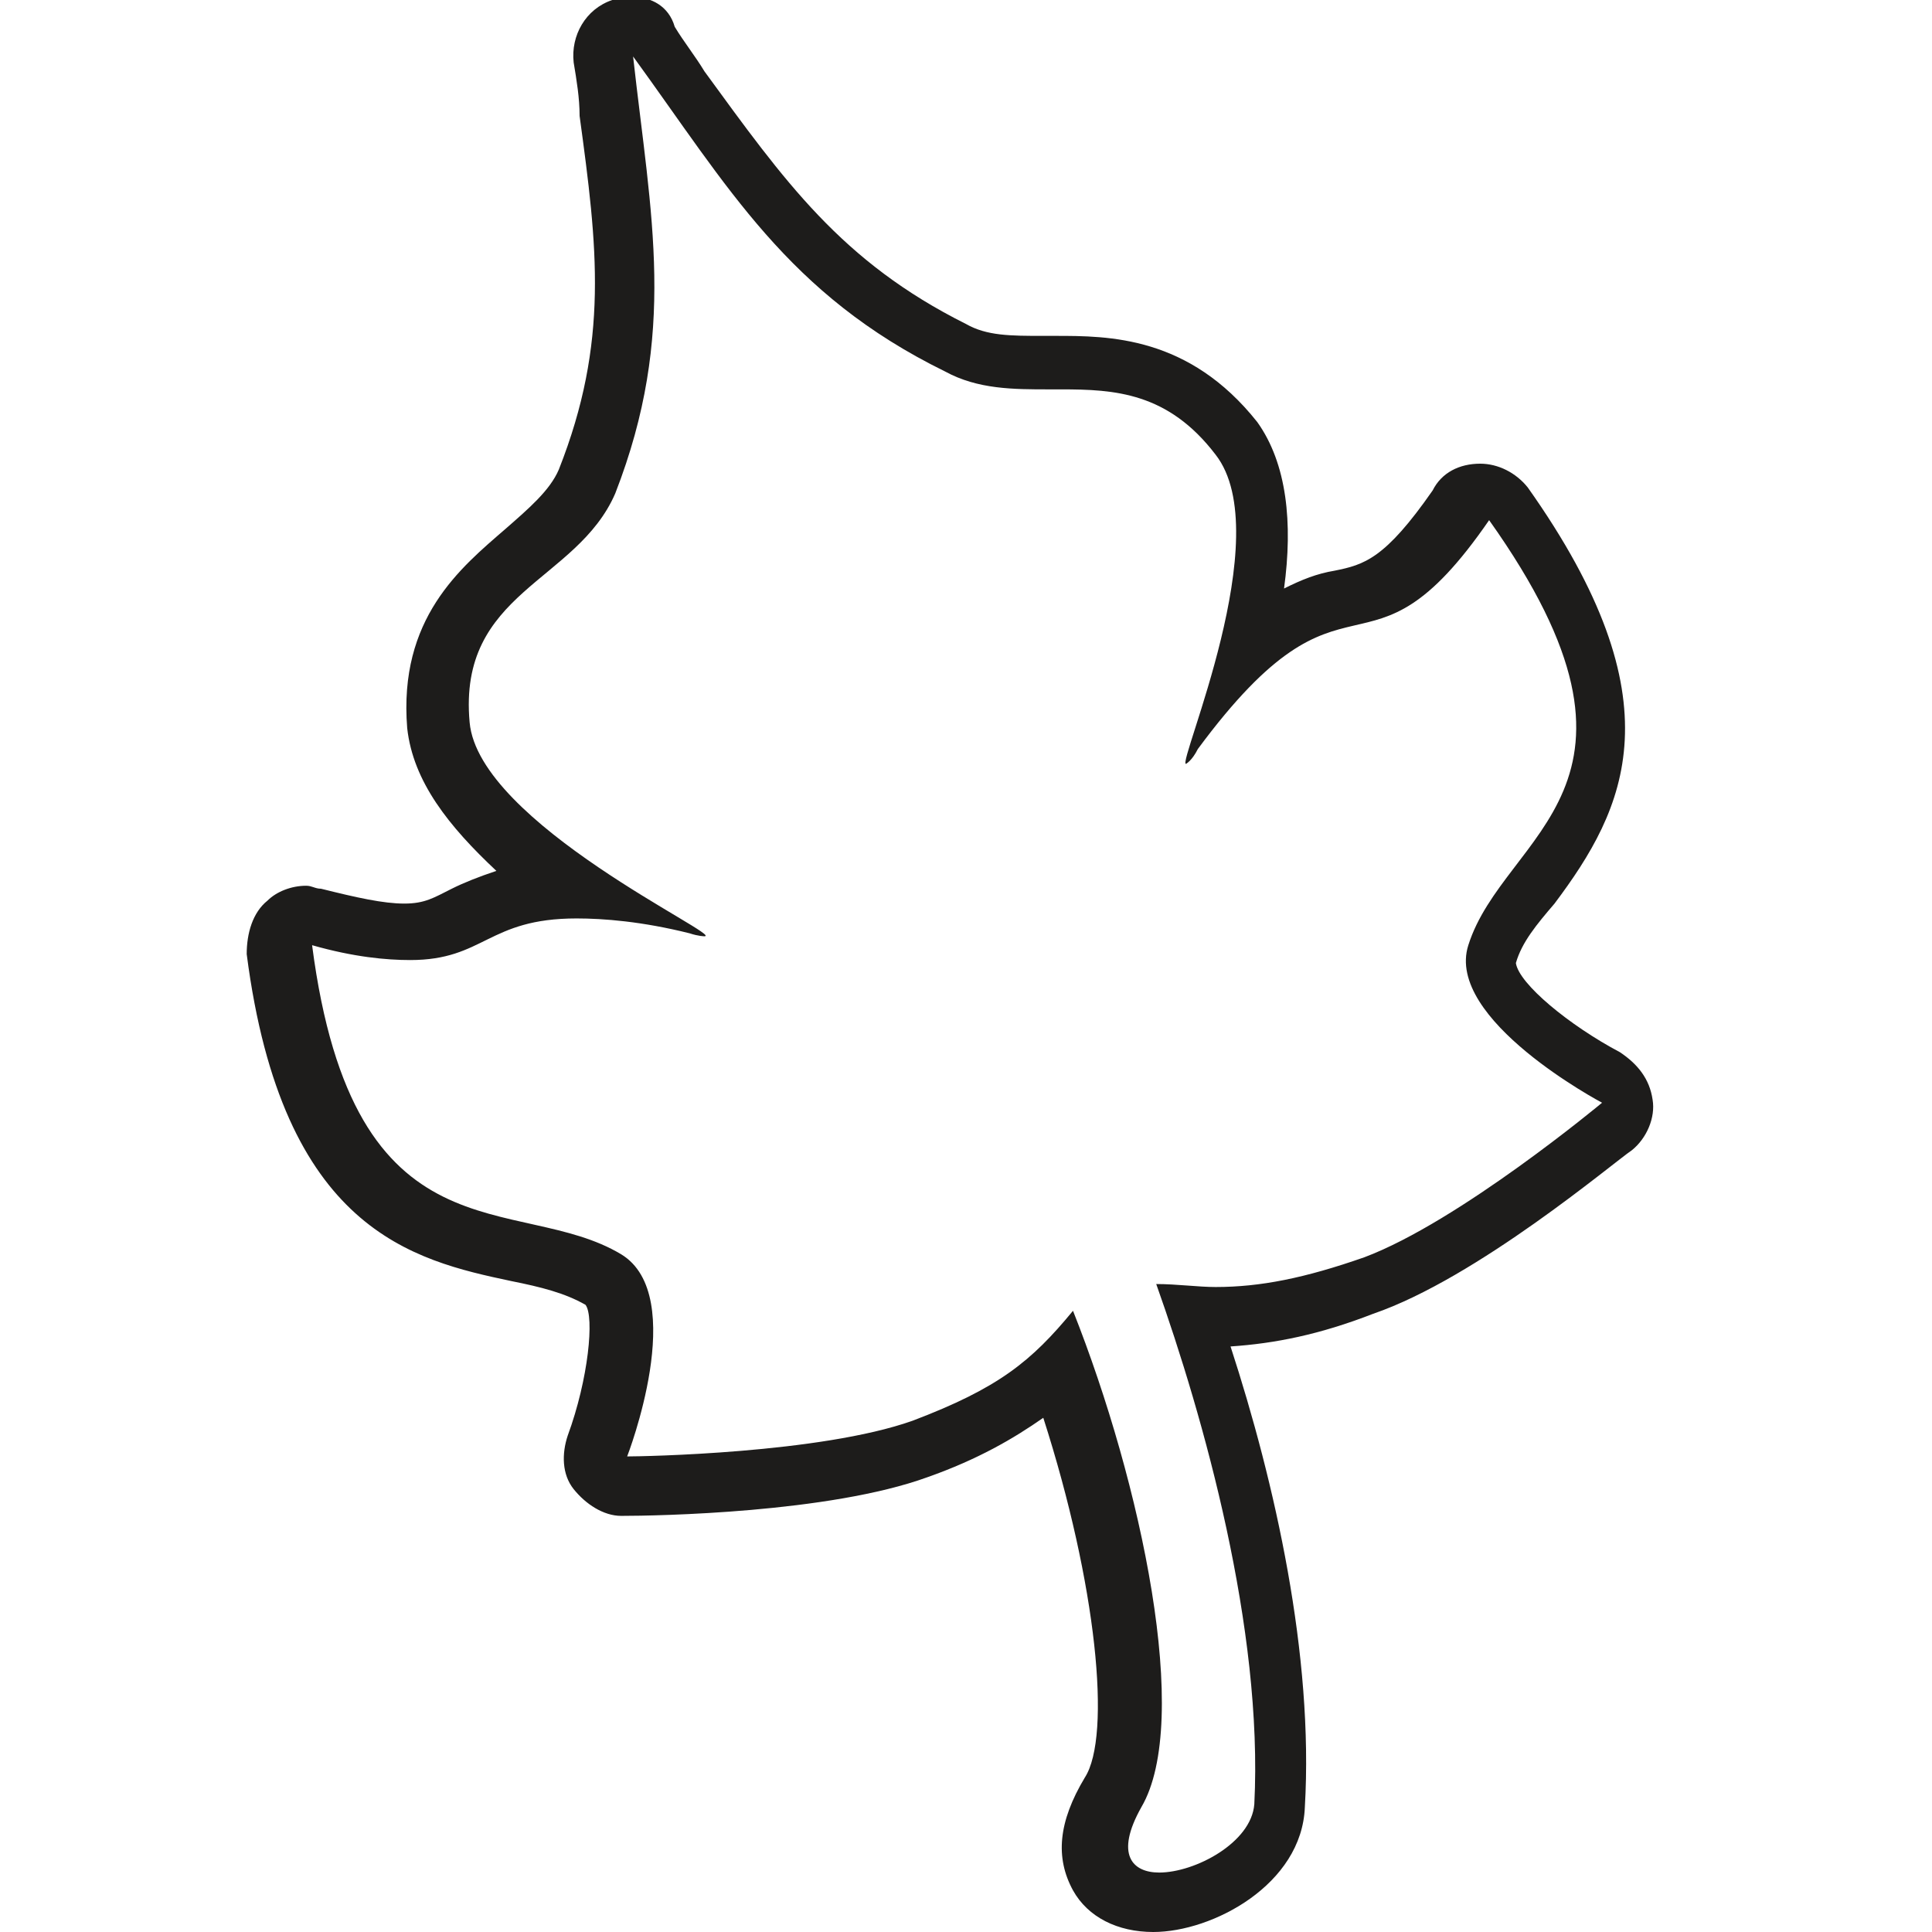
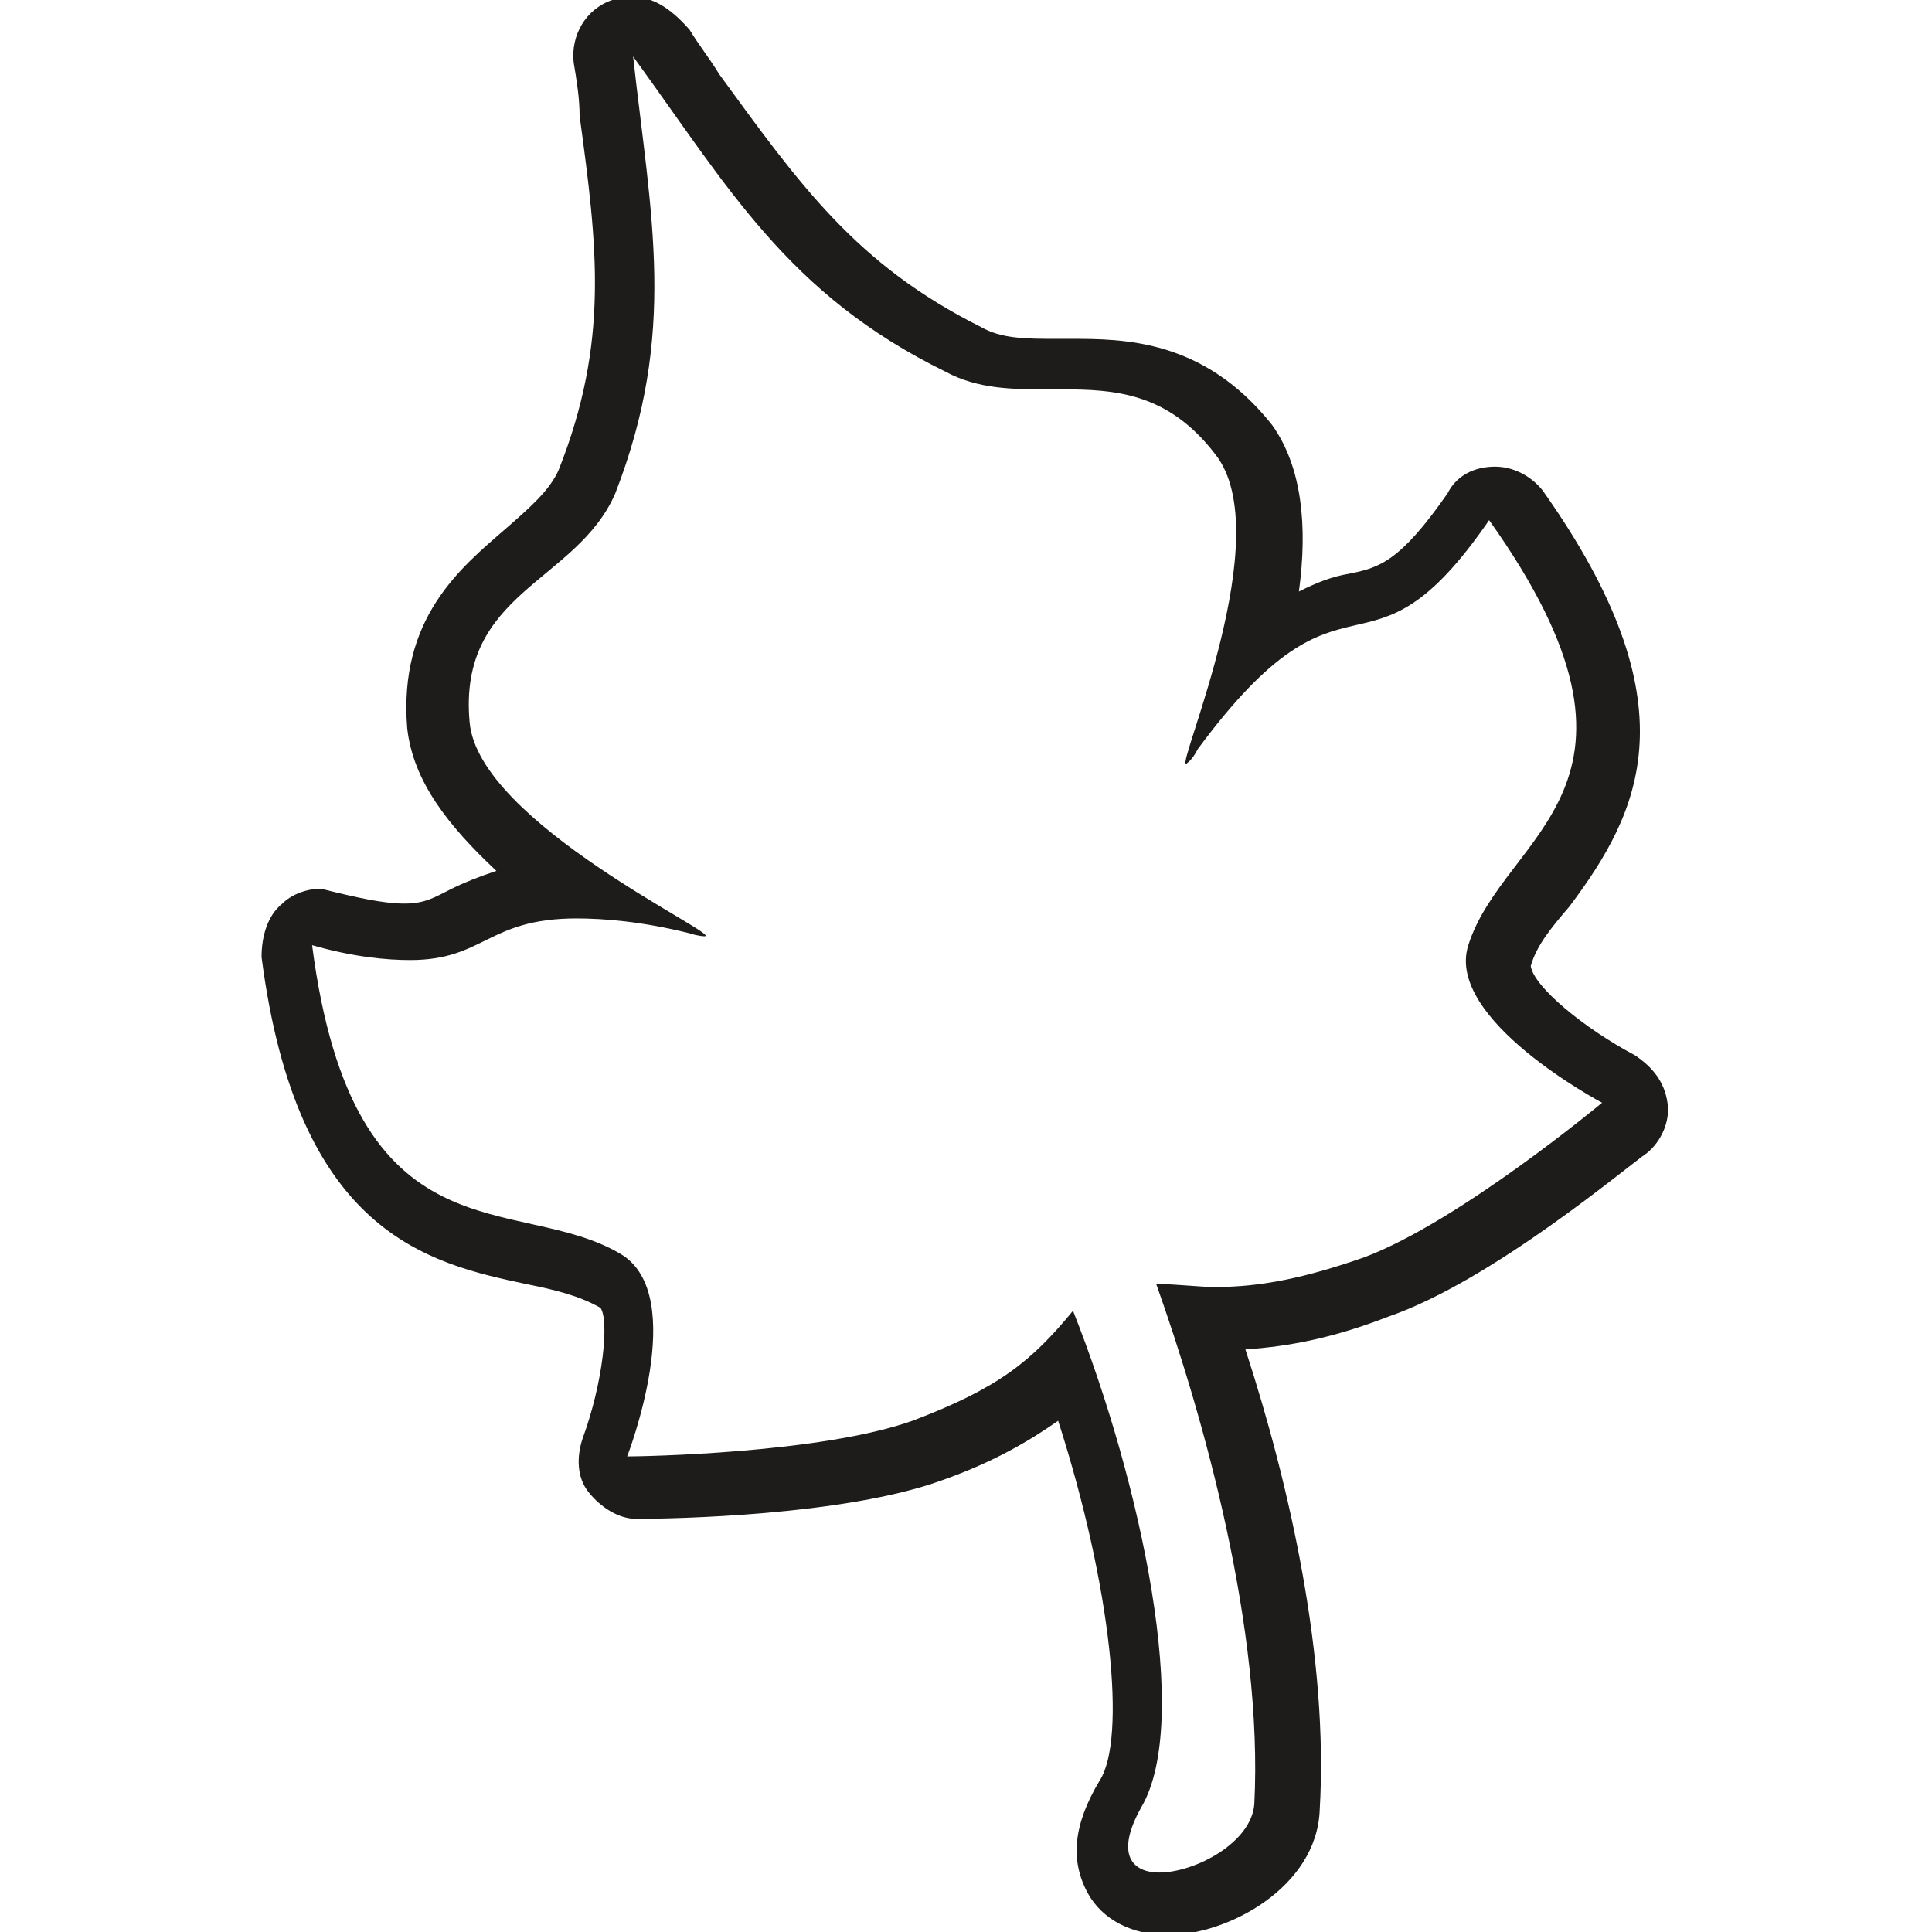
<svg xmlns="http://www.w3.org/2000/svg" version="1.1" id="Layer_1" x="0px" y="0px" width="65px" height="65px" viewBox="0 0 65 65" style="enable-background:new 0 0 65 65;" xml:space="preserve">
  <style type="text/css">
	.st0{fill:#1D1C1B;}
</style>
  <g>
-     <path class="st0" d="M21.3,1.9c3.2,4.4,5.2,8,10.5,10.6c1.1,0.6,2.3,0.6,3.5,0.6c0.1,0,0.2,0,0.4,0c1.8,0,3.6,0.1,5.2,2.2   c2.1,2.7-1.3,10.4-1,10.4c0,0,0.2-0.1,0.4-0.5c5.1-6.9,5.6-1.6,9.8-7.7c6.4,9,0.5,10.5-0.7,14.3c-0.8,2.5,4.5,5.3,4.5,5.3   s-4.8,4-8,5.2c-2,0.7-3.5,1-5,1c-0.6,0-1.3-0.1-2-0.1c1.6,4.5,3.6,11.6,3.3,17.5C42.1,62,40.2,63,39,63c-0.9,0-1.5-0.6-0.6-2.2   c1.7-2.9,0-10.9-2.3-16.7c-1.4,1.7-2.5,2.6-5.4,3.7c-3.1,1.1-9.1,1.2-9.6,1.2c0,0,0,0,0,0s2.1-5.4-0.2-6.8   c-3.5-2.1-9,0.4-10.4-10.4c1.4,0.4,2.5,0.5,3.3,0.5c2.5,0,2.6-1.4,5.6-1.4c0.9,0,2.2,0.1,3.8,0.5c0.3,0.1,0.5,0.1,0.5,0.1   c0.7,0-7.6-3.8-7.9-7.2c-0.4-4.4,3.6-4.7,4.9-7.7C22.8,11.2,21.9,7.3,21.3,1.9 M21.3-0.1c-0.2,0-0.5,0-0.7,0.1   c-0.9,0.3-1.4,1.2-1.3,2.1c0.1,0.6,0.2,1.2,0.2,1.8c0.6,4.4,1,7.6-0.7,11.9c-0.3,0.7-1,1.3-1.8,2c-1.5,1.3-3.6,3-3.3,6.7   c0.2,1.8,1.4,3.3,3,4.8c-0.6,0.2-1.1,0.4-1.5,0.6c-0.6,0.3-0.9,0.5-1.6,0.5c-0.7,0-1.6-0.2-2.8-0.5c-0.2,0-0.3-0.1-0.5-0.1   c-0.5,0-1,0.2-1.3,0.5c-0.5,0.4-0.7,1.1-0.7,1.8c1.2,9.3,5.6,10.3,8.9,11c1,0.2,1.8,0.4,2.5,0.8c0.3,0.4,0.1,2.5-0.6,4.4   c-0.2,0.6-0.2,1.3,0.2,1.8c0.4,0.5,1,0.9,1.6,0.9c1.2,0,7-0.1,10.3-1.3c1.7-0.6,2.9-1.3,3.9-2c1.8,5.6,2.3,10.7,1.4,12.1   c-0.9,1.5-1,2.7-0.4,3.8c0.5,0.9,1.5,1.4,2.7,1.4c2,0,5-1.6,5.1-4.2c0.3-5.1-1-10.9-2.5-15.5c1.5-0.1,3-0.4,4.8-1.1   c3.5-1.2,8.1-5.1,8.7-5.5c0.5-0.4,0.8-1.1,0.7-1.7c-0.1-0.7-0.5-1.2-1.1-1.6c-1.7-0.9-3.4-2.3-3.5-3c0.2-0.7,0.7-1.3,1.3-2   c2.4-3.2,4.2-6.8-0.9-14c-0.4-0.5-1-0.8-1.6-0.8c0,0,0,0,0,0c-0.7,0-1.3,0.3-1.6,0.9c-1.6,2.3-2.3,2.5-3.3,2.7   c-0.6,0.1-1.1,0.3-1.7,0.6c0.3-2.2,0.1-4.2-0.9-5.6c-2.3-2.9-5-2.9-6.8-2.9l-0.2,0l-0.2,0c-1.1,0-1.9,0-2.6-0.4   c-4.2-2.1-6.1-4.8-8.8-8.5c-0.3-0.5-0.7-1-1-1.5C22.5,0.2,21.9-0.1,21.3-0.1L21.3-0.1z" />
+     <path class="st0" d="M21.3,1.9c3.2,4.4,5.2,8,10.5,10.6c1.1,0.6,2.3,0.6,3.5,0.6c0.1,0,0.2,0,0.4,0c1.8,0,3.6,0.1,5.2,2.2   c2.1,2.7-1.3,10.4-1,10.4c0,0,0.2-0.1,0.4-0.5c5.1-6.9,5.6-1.6,9.8-7.7c6.4,9,0.5,10.5-0.7,14.3c-0.8,2.5,4.5,5.3,4.5,5.3   s-4.8,4-8,5.2c-2,0.7-3.5,1-5,1c-0.6,0-1.3-0.1-2-0.1c1.6,4.5,3.6,11.6,3.3,17.5C42.1,62,40.2,63,39,63c-0.9,0-1.5-0.6-0.6-2.2   c1.7-2.9,0-10.9-2.3-16.7c-1.4,1.7-2.5,2.6-5.4,3.7c-3.1,1.1-9.1,1.2-9.6,1.2c0,0,0,0,0,0s2.1-5.4-0.2-6.8   c-3.5-2.1-9,0.4-10.4-10.4c1.4,0.4,2.5,0.5,3.3,0.5c2.5,0,2.6-1.4,5.6-1.4c0.9,0,2.2,0.1,3.8,0.5c0.3,0.1,0.5,0.1,0.5,0.1   c0.7,0-7.6-3.8-7.9-7.2c-0.4-4.4,3.6-4.7,4.9-7.7C22.8,11.2,21.9,7.3,21.3,1.9 M21.3-0.1c-0.2,0-0.5,0-0.7,0.1   c-0.9,0.3-1.4,1.2-1.3,2.1c0.1,0.6,0.2,1.2,0.2,1.8c0.6,4.4,1,7.6-0.7,11.9c-0.3,0.7-1,1.3-1.8,2c-1.5,1.3-3.6,3-3.3,6.7   c0.2,1.8,1.4,3.3,3,4.8c-0.6,0.2-1.1,0.4-1.5,0.6c-0.6,0.3-0.9,0.5-1.6,0.5c-0.7,0-1.6-0.2-2.8-0.5c-0.5,0-1,0.2-1.3,0.5c-0.5,0.4-0.7,1.1-0.7,1.8c1.2,9.3,5.6,10.3,8.9,11c1,0.2,1.8,0.4,2.5,0.8c0.3,0.4,0.1,2.5-0.6,4.4   c-0.2,0.6-0.2,1.3,0.2,1.8c0.4,0.5,1,0.9,1.6,0.9c1.2,0,7-0.1,10.3-1.3c1.7-0.6,2.9-1.3,3.9-2c1.8,5.6,2.3,10.7,1.4,12.1   c-0.9,1.5-1,2.7-0.4,3.8c0.5,0.9,1.5,1.4,2.7,1.4c2,0,5-1.6,5.1-4.2c0.3-5.1-1-10.9-2.5-15.5c1.5-0.1,3-0.4,4.8-1.1   c3.5-1.2,8.1-5.1,8.7-5.5c0.5-0.4,0.8-1.1,0.7-1.7c-0.1-0.7-0.5-1.2-1.1-1.6c-1.7-0.9-3.4-2.3-3.5-3c0.2-0.7,0.7-1.3,1.3-2   c2.4-3.2,4.2-6.8-0.9-14c-0.4-0.5-1-0.8-1.6-0.8c0,0,0,0,0,0c-0.7,0-1.3,0.3-1.6,0.9c-1.6,2.3-2.3,2.5-3.3,2.7   c-0.6,0.1-1.1,0.3-1.7,0.6c0.3-2.2,0.1-4.2-0.9-5.6c-2.3-2.9-5-2.9-6.8-2.9l-0.2,0l-0.2,0c-1.1,0-1.9,0-2.6-0.4   c-4.2-2.1-6.1-4.8-8.8-8.5c-0.3-0.5-0.7-1-1-1.5C22.5,0.2,21.9-0.1,21.3-0.1L21.3-0.1z" />
  </g>
</svg>